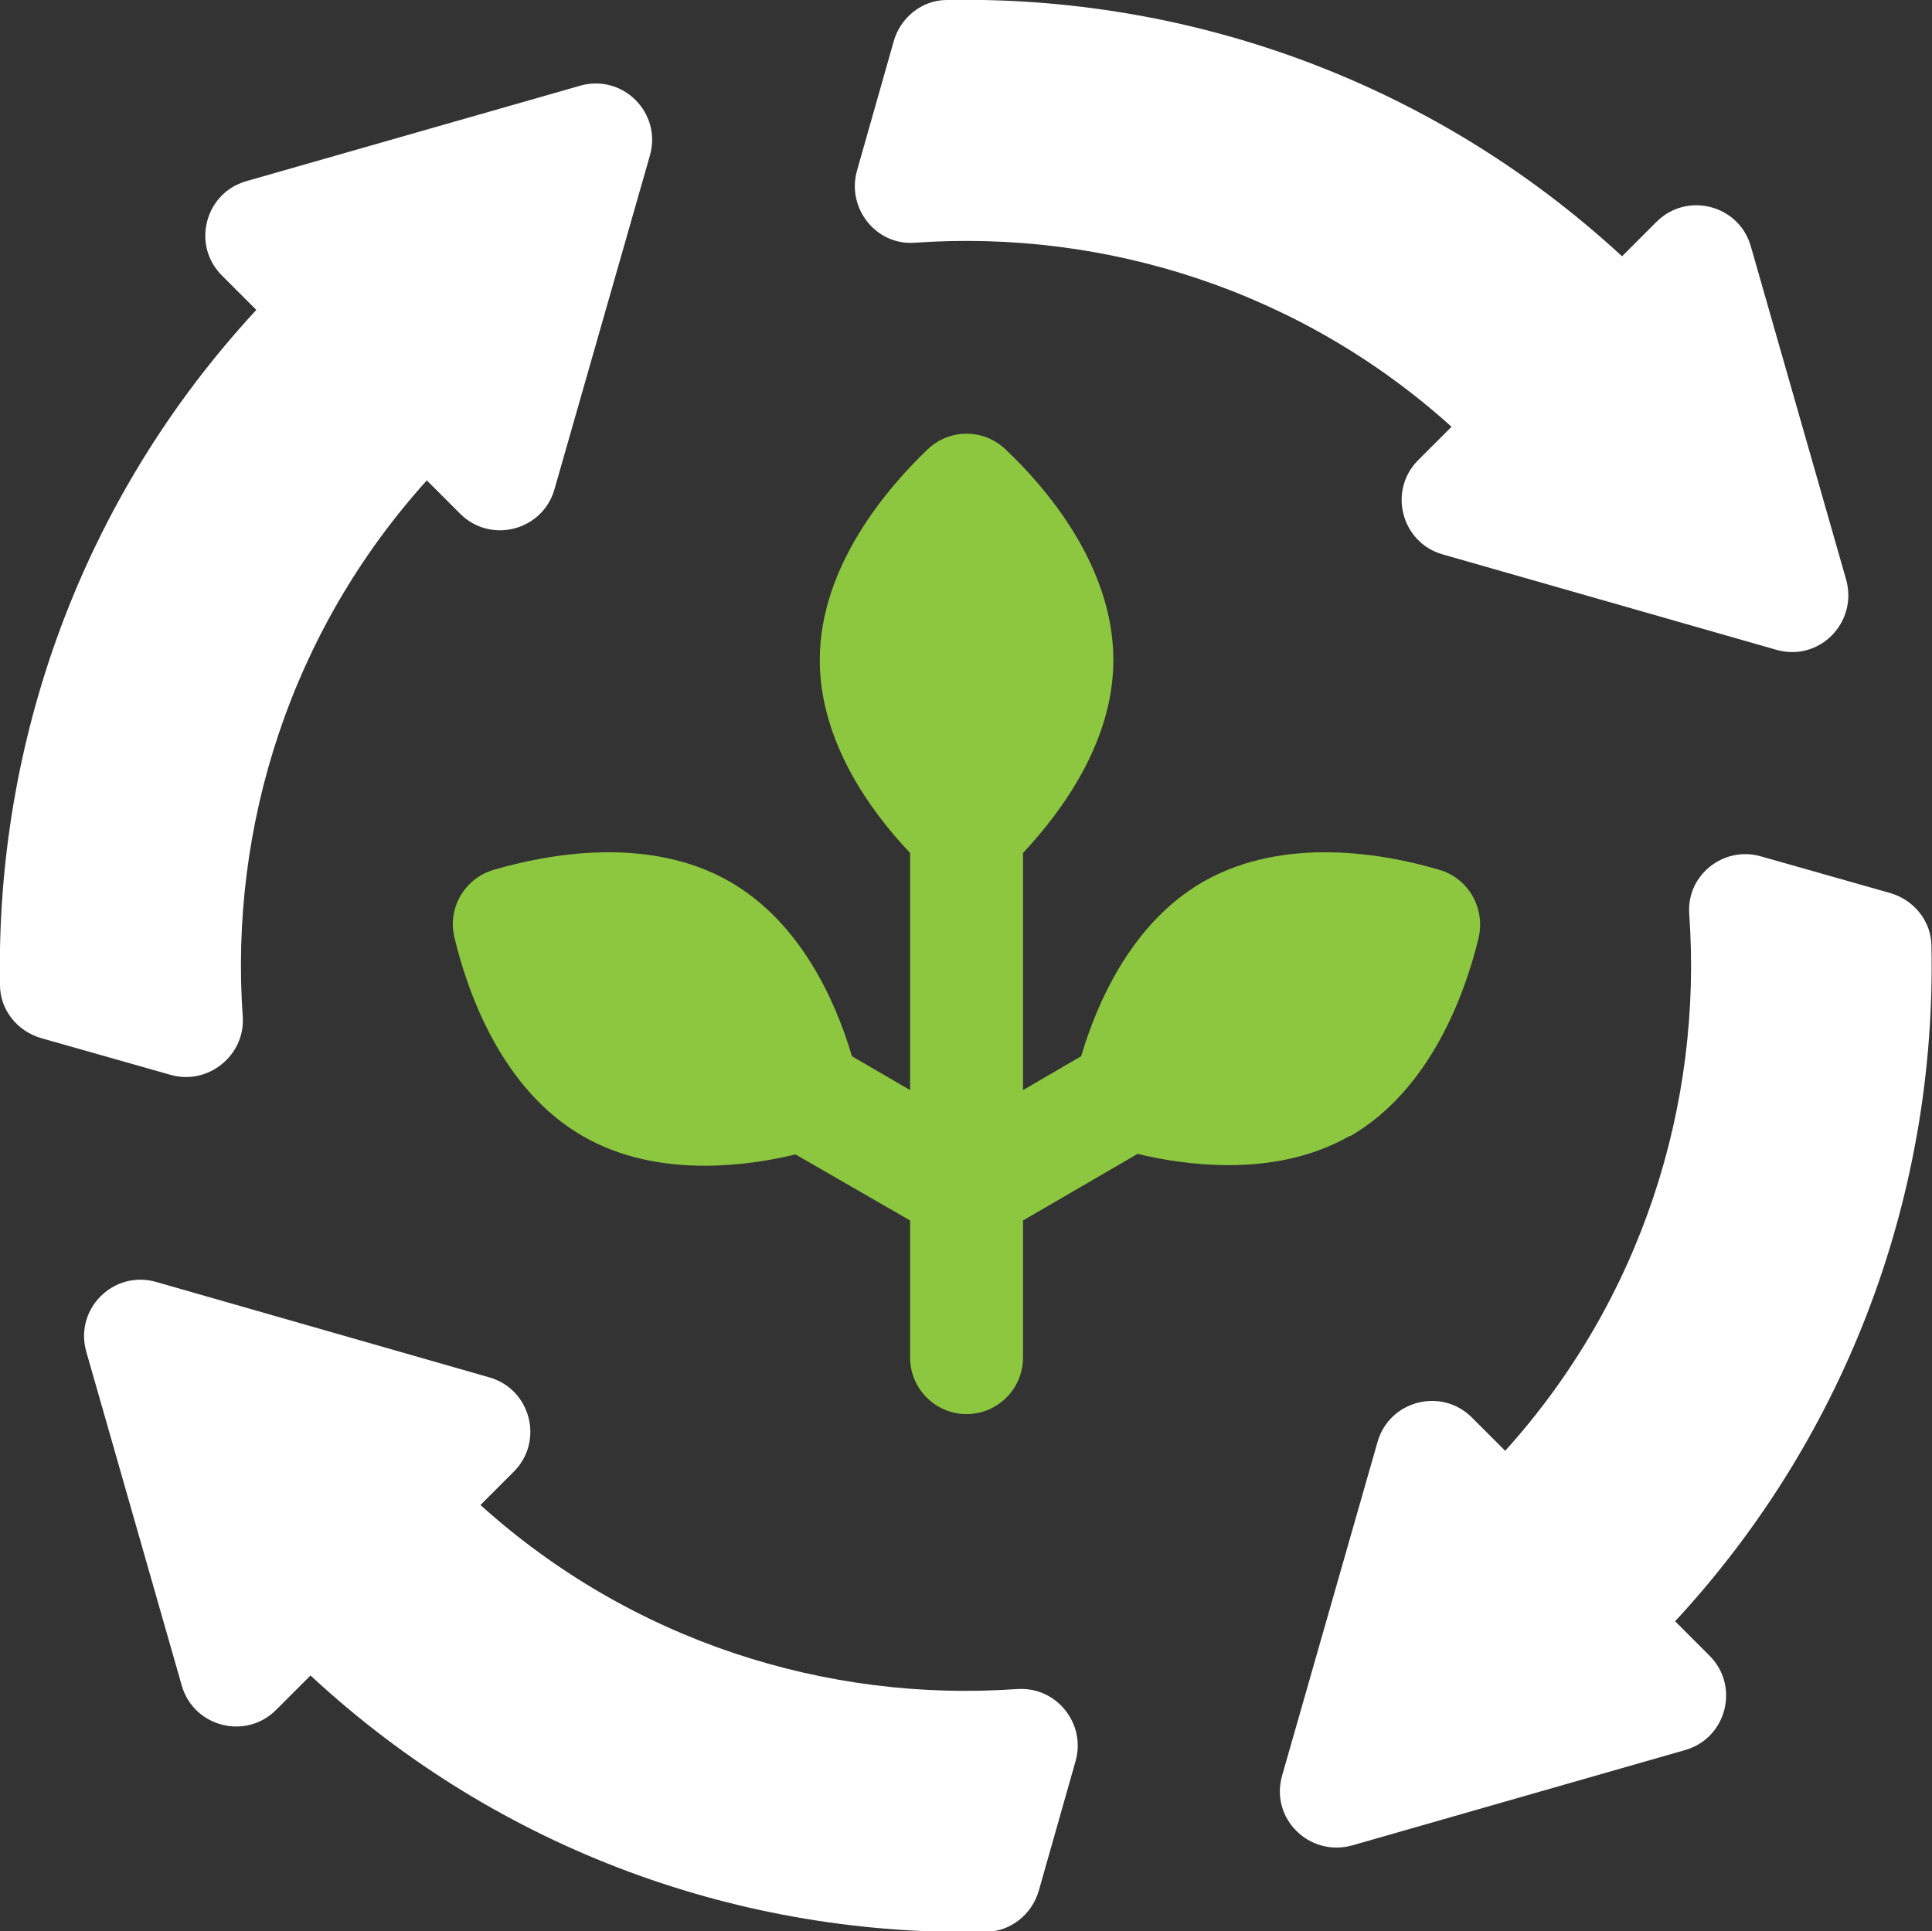
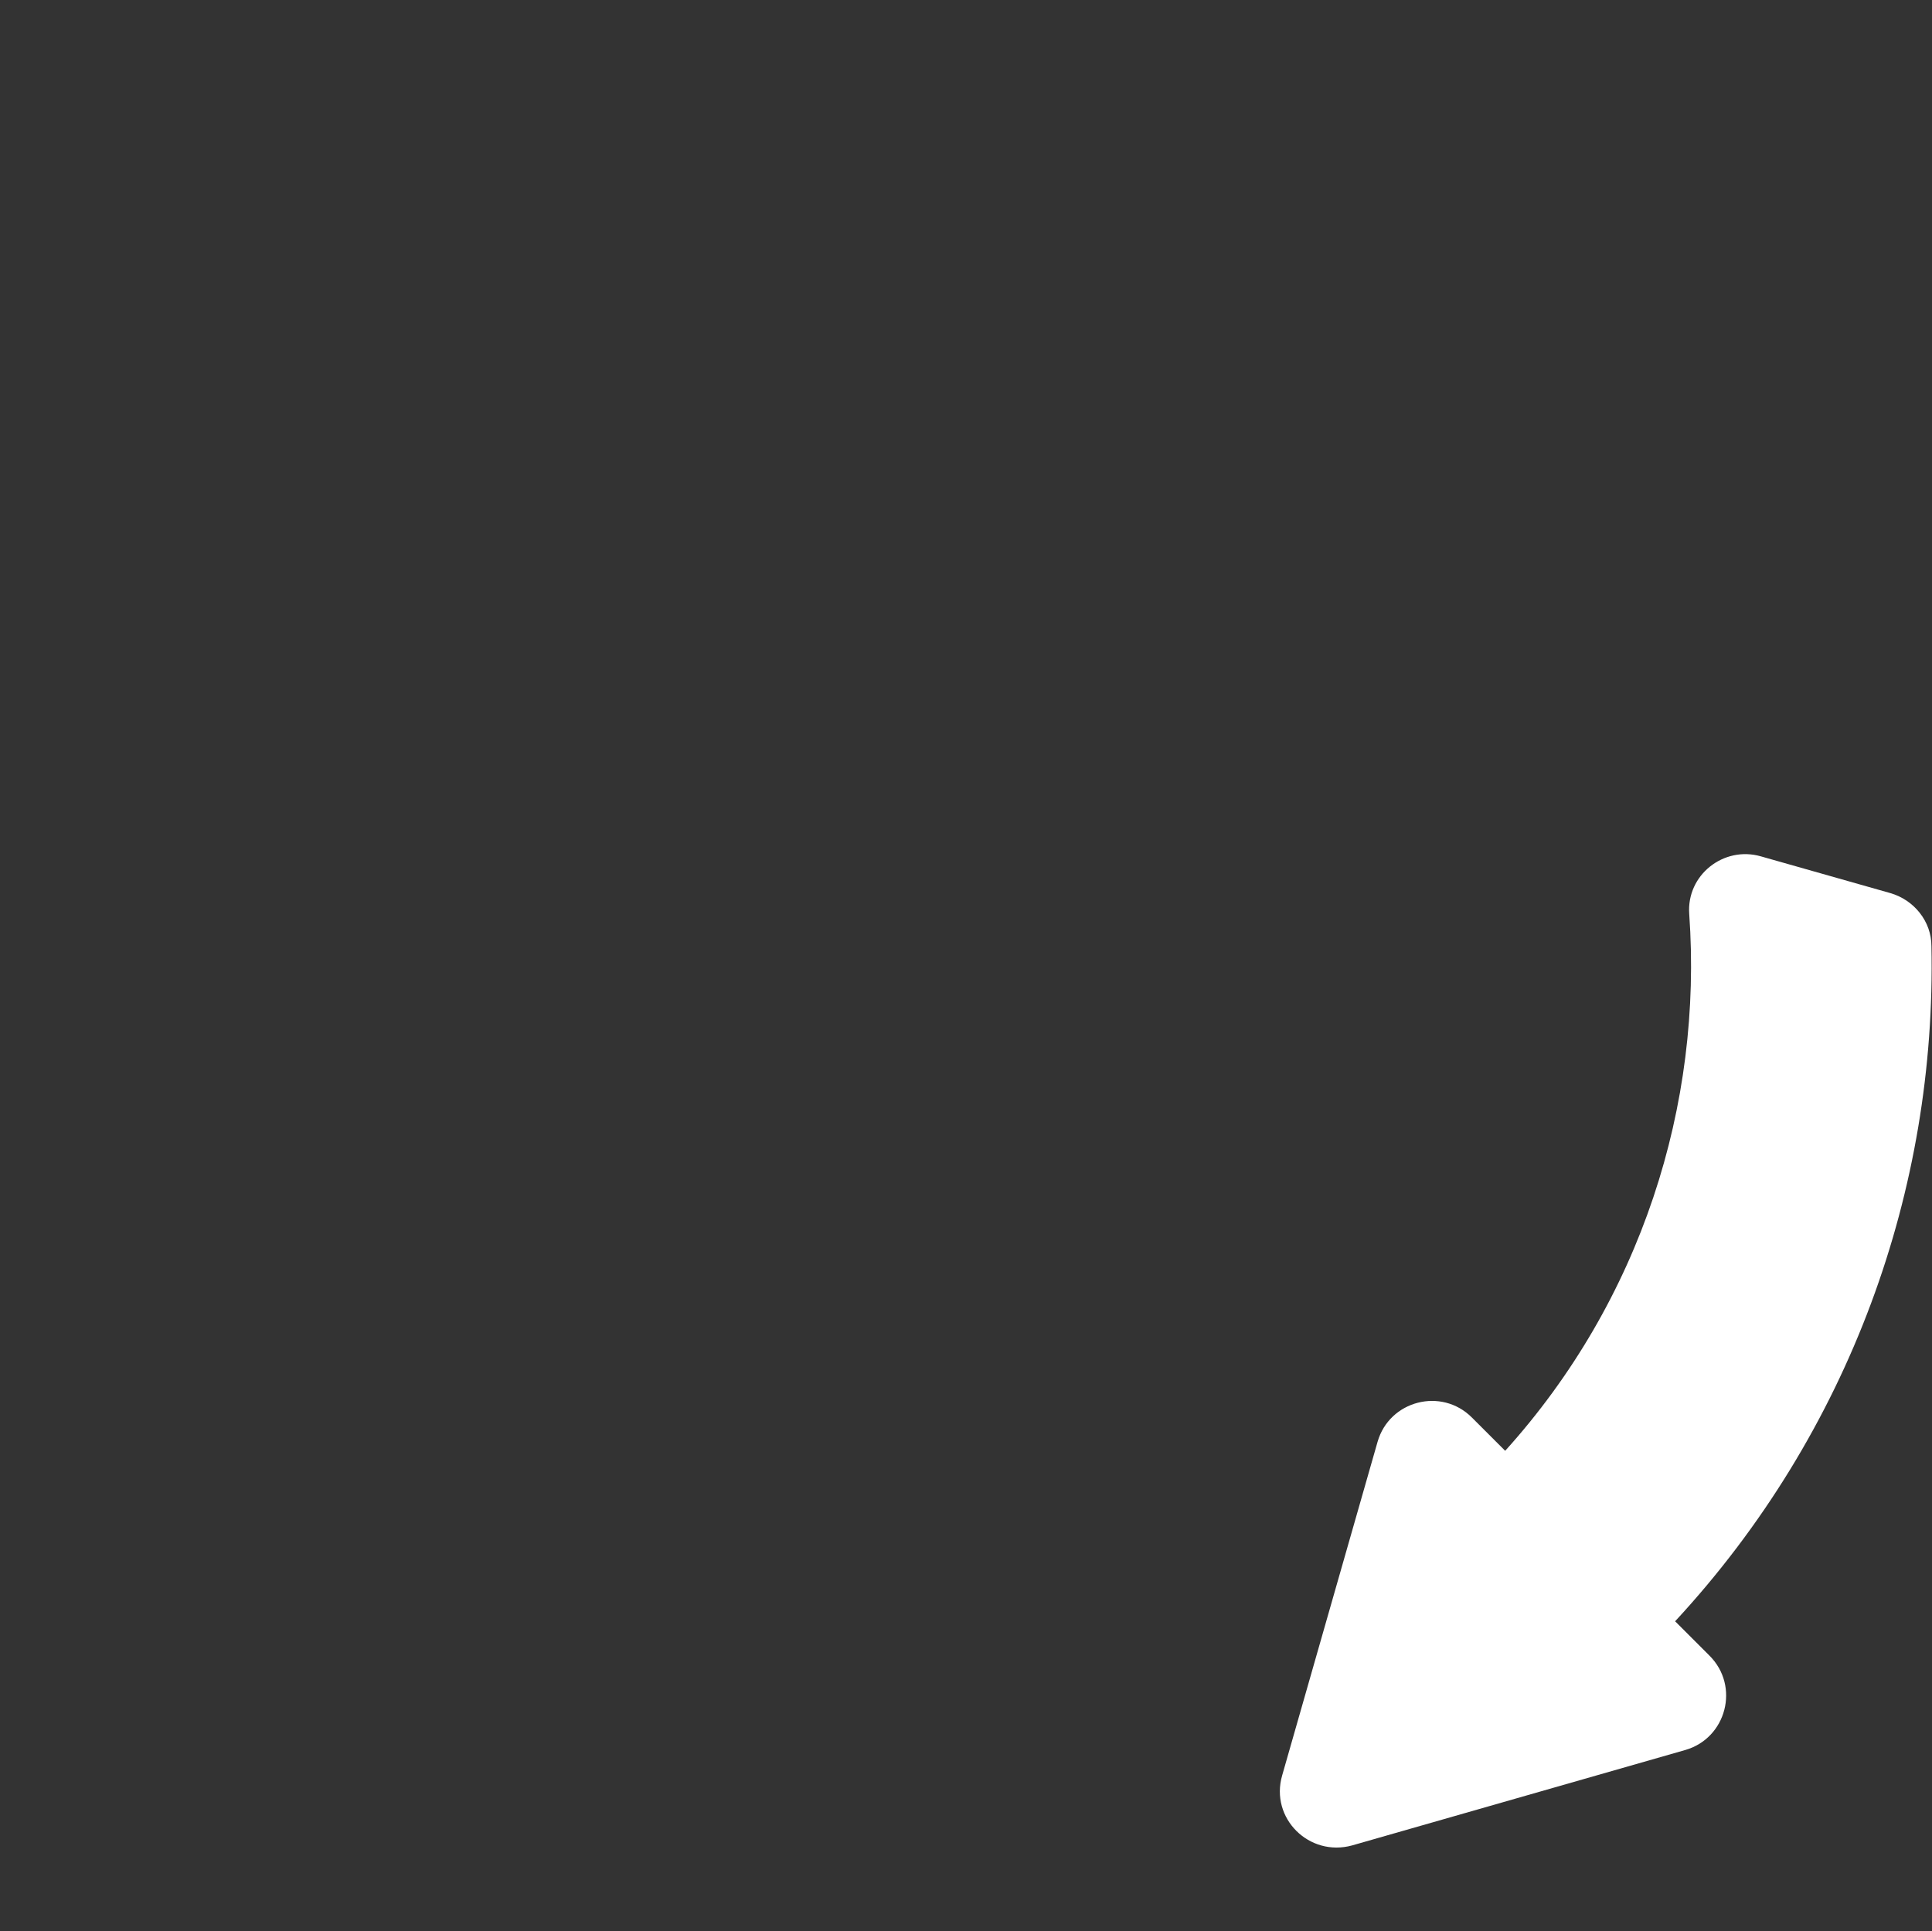
<svg xmlns="http://www.w3.org/2000/svg" id="Layer_2" viewBox="0 0 34.22 34.21">
  <rect x="0" y="0" width="34.22" height="34.21" fill="#333333" stroke="none" />
  <defs>
    <style>.cls-1{fill:#fff;}.cls-2{fill:#8dc63f;}</style>
  </defs>
  <g id="Layer_1-2">
    <g>
-       <path class="cls-2" d="M23.91,20.13c1.44-.83,2.05-2.56,2.28-3.52,.12-.52-.18-1.05-.69-1.2-.94-.28-2.74-.62-4.19,.21-1.25,.72-1.87,2.11-2.16,3.09l-1.03,.6v-4.2c.7-.75,1.6-1.98,1.6-3.42,0-1.67-1.2-3.06-1.91-3.73-.39-.37-.99-.37-1.38,0-.71,.68-1.91,2.07-1.91,3.73,0,1.44,.89,2.67,1.6,3.42v4.2l-1.03-.6c-.29-.98-.91-2.37-2.16-3.09-1.44-.83-3.24-.49-4.19-.21-.51,.15-.82,.68-.69,1.2,.23,.96,.83,2.69,2.28,3.52,.68,.39,1.44,.52,2.15,.52,.59,0,1.16-.09,1.61-.2l2.03,1.17v2.43c0,.55,.45,1,1,1s1-.45,1-1v-2.43l2.03-1.18c.45,.11,1.02,.2,1.61,.2,.71,0,1.47-.13,2.15-.52" />
-       <path class="cls-1" d="M4.3,18.02c-.24-3.38,.85-6.84,3.26-9.51l.59,.59c.54,.54,1.46,.3,1.67-.43l1.69-5.91c.22-.76-.48-1.46-1.24-1.24l-5.91,1.69c-.73,.21-.97,1.13-.43,1.67l.6,.6s0,0,.01,.01C1.43,8.85-.08,13.16,0,17.45c0,.44,.31,.82,.73,.94l2.29,.65c.66,.19,1.32-.34,1.28-1.02" />
      <path class="cls-1" d="M29.68,28.73s0,0-.01-.01c3.11-3.36,4.63-7.67,4.54-11.96,0-.44-.31-.82-.73-.94l-2.29-.65c-.66-.19-1.32,.33-1.27,1.02,.24,3.38-.85,6.84-3.26,9.51l-.59-.59c-.54-.54-1.46-.3-1.67,.43l-1.69,5.91c-.22,.76,.48,1.45,1.24,1.24l5.9-1.69c.73-.21,.97-1.13,.43-1.67l-.6-.6Z" />
-       <path class="cls-1" d="M18.02,29.92c-3.38,.24-6.84-.85-9.51-3.26l.59-.59c.54-.54,.3-1.46-.43-1.67l-5.9-1.69c-.76-.22-1.46,.48-1.24,1.24l1.69,5.91c.21,.73,1.13,.97,1.67,.43l.6-.6s0,0,.01-.01c3.36,3.12,7.67,4.63,11.96,4.54,.44,0,.82-.31,.94-.73l.65-2.29c.19-.66-.33-1.32-1.02-1.28" />
-       <path class="cls-1" d="M16.2,4.3c3.38-.24,6.84,.85,9.51,3.26l-.59,.59c-.54,.54-.3,1.46,.43,1.67l5.91,1.69c.76,.22,1.45-.48,1.24-1.24l-1.69-5.91c-.21-.73-1.13-.97-1.67-.43l-.6,.6s0,0-.01,.01C25.36,1.43,21.05-.08,16.77,0c-.44,0-.82,.31-.94,.73l-.65,2.29c-.19,.67,.34,1.33,1.02,1.28" />
    </g>
  </g>
</svg>